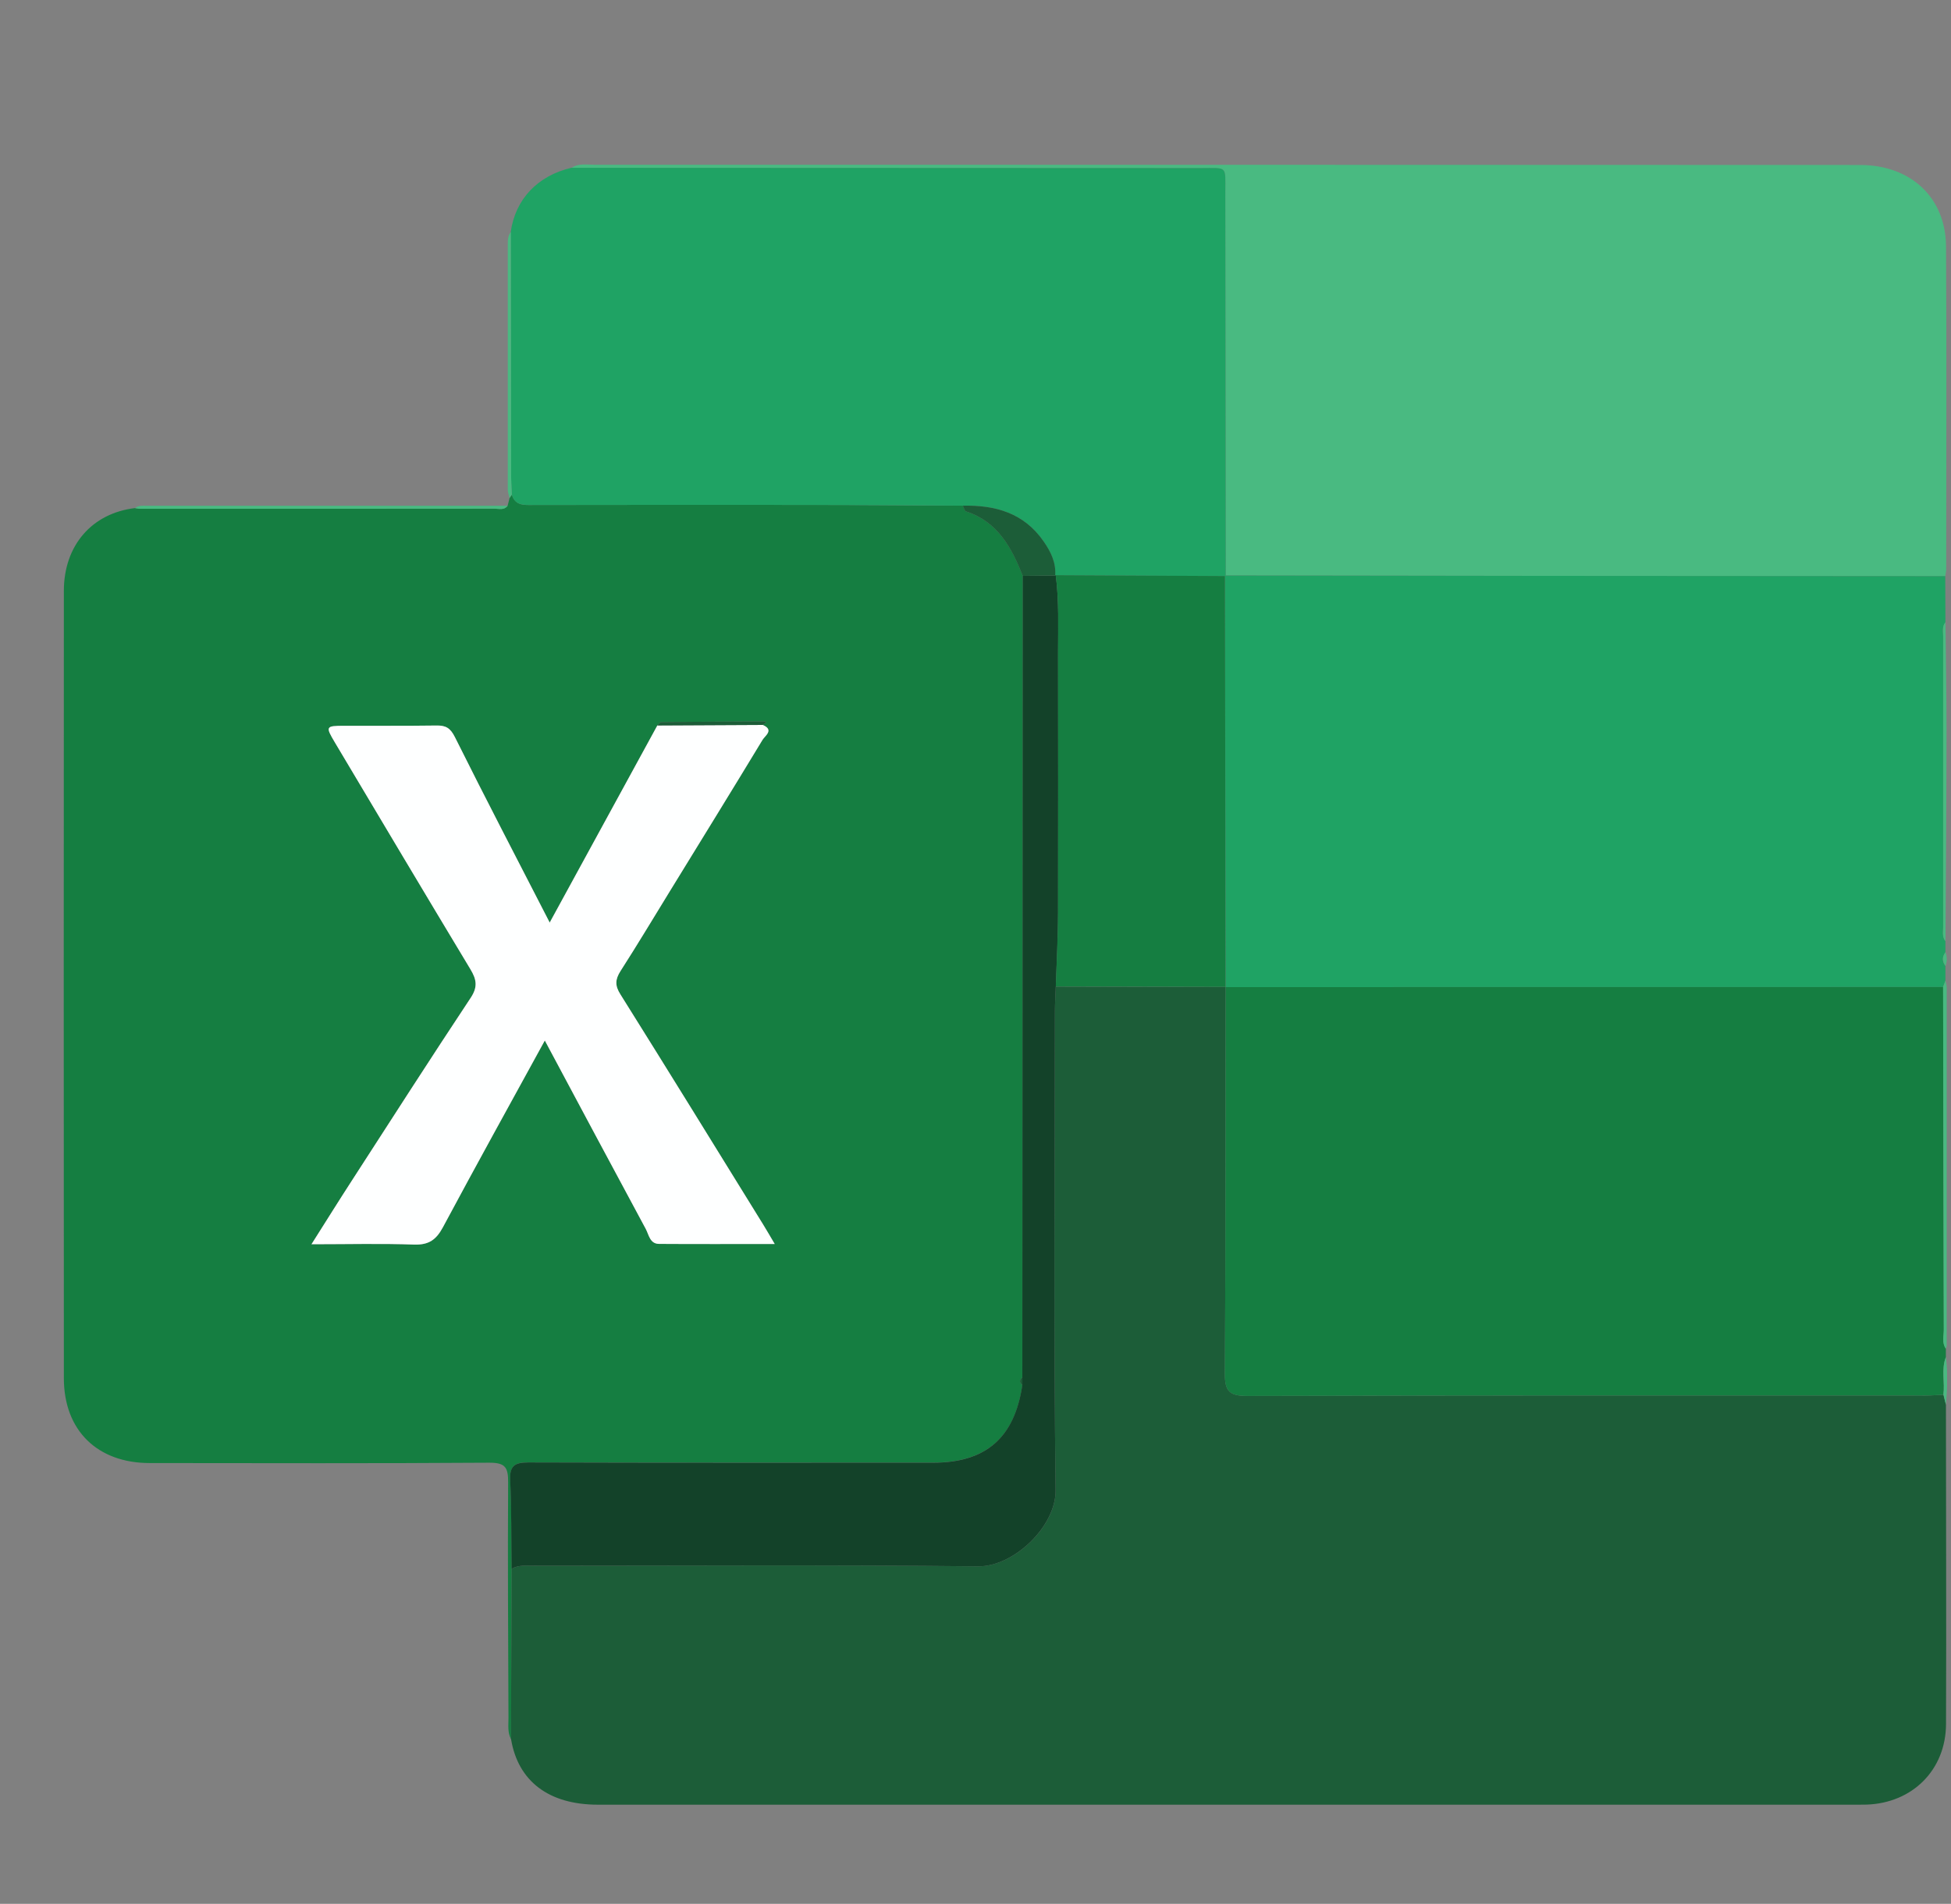
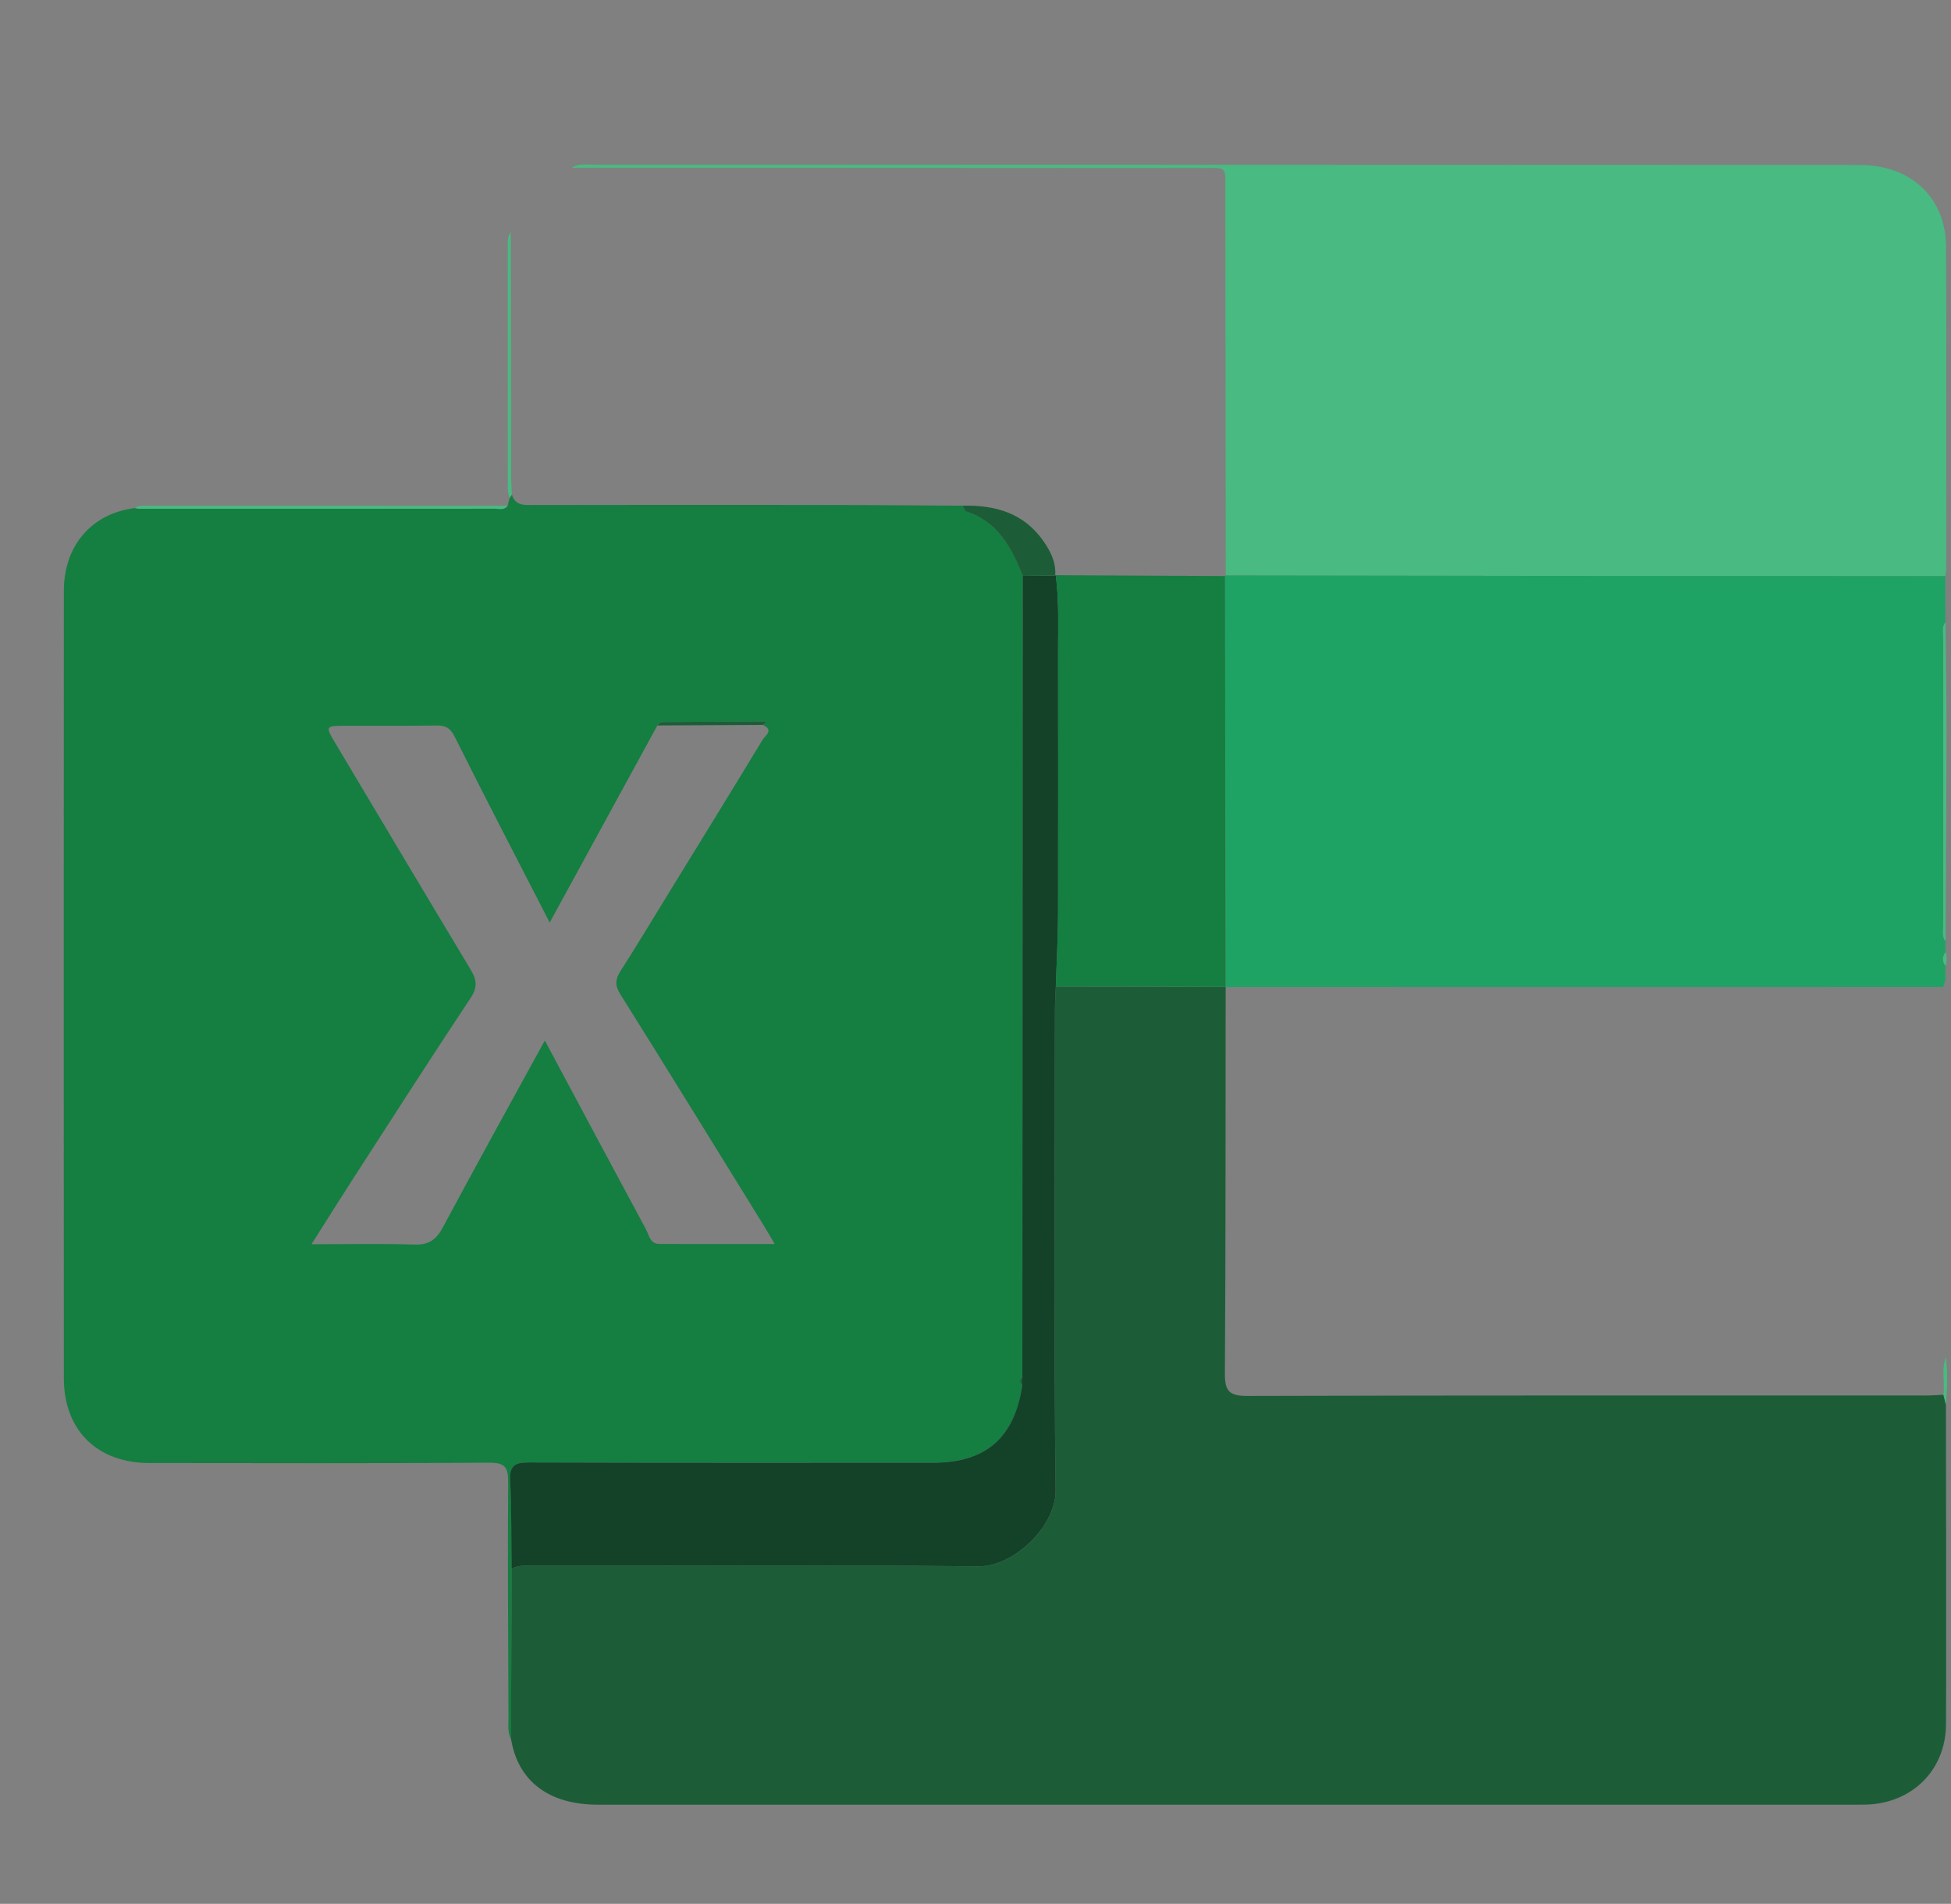
<svg xmlns="http://www.w3.org/2000/svg" id="Layer_1" data-name="Layer 1" viewBox="0 0 227.61 222.13">
  <rect x="0" y="0" width="227.61" height="222.13" fill="#808080" stroke="none" />
  <defs>
    <style>
      .cls-1 {
        fill: none;
      }

      .cls-1, .cls-2, .cls-3, .cls-4, .cls-5, .cls-6, .cls-7 {
        stroke-width: 0px;
      }

      .cls-2 {
        fill: #1c5d38;
      }

      .cls-3 {
        fill: #134229;
      }

      .cls-8 {
        clip-path: url(#clippath);
      }

      .cls-4 {
        fill: #157e41;
      }

      .cls-5 {
        fill: #1fa364;
      }

      .cls-6 {
        fill: #feffff;
      }

      .cls-7 {
        fill: #49ba81;
      }
    </style>
    <clipPath id="clippath">
      <rect class="cls-1" x="7.43" y="19.19" width="219.72" height="191.37" />
    </clipPath>
  </defs>
  <g class="cls-8">
    <g>
      <path class="cls-4" d="M59.61,202.9c-.41-.77-.29-1.62-.29-2.43-.03-9.17-.1-18.35-.04-27.52.01-1.75-.33-2.3-2.22-2.29-13.2.09-26.39.05-39.59.04-6.11,0-10.01-3.8-10.02-9.88-.02-30.63-.02-61.26,0-91.88,0-5.31,3.28-9.06,8.3-9.66.2.03.41.08.61.08,13.78,0,27.56,0,41.33-.01.52,0,1.12.21,1.53-.34.07-.3.15-.6.23-.91.09-.13.18-.27.27-.4.38,1.3,1.39,1.23,2.46,1.22,10.71-.02,21.42-.02,32.13-.01,6.01,0,12.02.06,18.03.09.12.23.19.62.37.67,3.71,1.2,5.31,4.23,6.62,7.52-.02,31.17-.03,62.34-.05,93.52-.36.3-.36.6,0,.89-.92,6.15-4.25,9.05-10.43,9.05-15.73,0-31.47.02-47.2-.03-1.6,0-2.2.39-2.12,2.07.16,3.44.13,6.89.17,10.33-.02,6.63-.05,13.25-.08,19.87h0ZM76.69,84.64c-4.18,7.65-8.36,15.3-12.56,23-3.72-7.25-7.45-14.41-11.06-21.64-.53-1.07-1.07-1.37-2.15-1.35-3.59.05-7.18.02-10.78.03-2.15,0-2.19.07-1.05,1.98,5.26,8.82,10.51,17.64,15.8,26.44.71,1.17.87,2.04.03,3.31-4.69,7.06-9.26,14.2-13.86,21.32-1.51,2.34-2.99,4.71-4.72,7.44,4.31,0,8.15-.09,11.99.04,1.7.06,2.57-.57,3.34-2.02,3.89-7.26,7.87-14.46,11.89-21.79,3.97,7.43,7.86,14.72,11.78,21.99.37.68.48,1.73,1.55,1.74,4.38.03,8.77.01,13.49.01-.57-.97-.94-1.61-1.33-2.24-5.55-8.97-11.07-17.95-16.67-26.88-.66-1.04-.61-1.75.02-2.74,1.97-3.07,3.85-6.21,5.76-9.32,3.61-5.87,7.23-11.74,10.8-17.64.29-.48,1.39-1.16.02-1.74.14-.1.27-.2.41-.3-.04-.04-.09-.11-.13-.11-4.04.02-8.09.04-12.13.08-.15,0-.29.25-.44.39h0Z" />
      <path class="cls-2" d="M59.61,202.9c.02-6.62.05-13.25.08-19.87.83-.47,1.74-.35,2.63-.35,17.27,0,34.53-.11,51.8.07,4.15.04,9.09-4.65,9.03-8.9-.23-18.61-.1-37.23-.08-55.85,0-.97.07-1.93.1-2.89,6.61.02,13.21.03,19.82.05h0c-.02,15.03.01,30.06-.09,45.08-.02,2.11.55,2.63,2.64,2.63,26.37-.08,52.74-.05,79.12-.05.69,0,1.38-.06,2.07-.09.1.39.19.78.29,1.17,0,12.42.06,24.83.01,37.25-.02,5.35-3.92,9.22-9.26,9.4-.76.02-1.52.01-2.28.01H69.76c-5.72,0-9.32-2.72-10.14-7.65h0Z" />
      <path class="cls-7" d="M66.69,19.58c.81-.55,1.73-.36,2.61-.36,49.24,0,98.47.01,147.71.03,5.9,0,9.99,3.8,10.02,9.51.08,12.55.02,25.09.02,37.64,0,.27-.07.54-.11.82-15.82,0-31.64-.01-47.46-.03-12.16-.01-24.32-.03-36.48-.05-.02-14.89-.03-29.79-.05-44.68,0-3.19.31-2.85-2.91-2.85-24.45-.02-48.9-.02-73.35-.03h0Z" />
      <path class="cls-5" d="M143,67.14c12.16.02,24.32.04,36.48.05,15.82.01,31.64.02,47.46.03,0,1.8.02,3.59.02,5.39-.4.48-.27,1.05-.27,1.58,0,11.34,0,22.69,0,34.03,0,.54-.13,1.11.27,1.59,0,.43,0,.86,0,1.29-.4.54-.4,1.07,0,1.61,0,.57,0,1.13,0,1.7-.1.25-.19.5-.28.75-27.9,0-55.79,0-83.69.01h0c-.02-15.99-.05-31.97-.07-47.95l.08-.08h0Z" />
-       <path class="cls-4" d="M143,115.17c27.9,0,55.79,0,83.69-.01.02,13.33.04,26.67.08,40,0,.73-.24,1.52.24,2.2v.98c-.56,1.43-.1,2.93-.29,4.39-.69.03-1.38.09-2.07.09-26.37,0-52.74-.02-79.12.05-2.09,0-2.65-.52-2.64-2.63.11-15.02.08-30.05.1-45.07Z" />
-       <path class="cls-5" d="M66.69,19.58c24.45.01,48.9.02,73.35.03,3.22,0,2.91-.34,2.91,2.85.02,14.89.04,29.79.05,44.68,0,0-.08.08-.08.08-6.58-.03-13.16-.07-19.75-.1l-.08.04c.12-1.52-.51-2.77-1.34-3.98-2.29-3.33-5.63-4.26-9.43-4.18-6.01-.03-12.02-.08-18.03-.09-10.71-.01-21.42-.01-32.13.01-1.07,0-2.08.07-2.46-1.22-.03-.82-.08-1.65-.08-2.48-.02-9.38-.02-18.76-.04-28.14.54-3.84,3.13-6.58,7.1-7.51h0Z" />
      <path class="cls-7" d="M59.22,59.01c-.41.55-1.01.34-1.53.34-13.78.02-27.56.01-41.33.01-.2,0-.41-.05-.61-.08.41-.34.91-.27,1.39-.27h42.08,0Z" />
-       <path class="cls-7" d="M227.01,157.36c-.48-.69-.24-1.47-.24-2.2-.04-13.33-.05-26.67-.08-40,.1-.25.19-.5.28-.75.05.27.14.54.14.81,0,13.91,0,27.83,0,41.74,0,.13-.07.27-.1.4h0Z" />
      <path class="cls-7" d="M226.97,109.8c-.4-.48-.27-1.05-.27-1.59,0-11.34,0-22.69,0-34.03,0-.54-.13-1.11.27-1.58.04,4.2.12,8.4.12,12.6-.01,8.2-.07,16.4-.12,24.6Z" />
      <path class="cls-7" d="M59.59,27.09c.01,9.38.02,18.76.04,28.14,0,.82.05,1.65.08,2.48-.09.13-.18.27-.27.4-.07-.33-.2-.66-.2-.99,0-9.48,0-18.97,0-28.45,0-.55-.02-1.11.34-1.58h0Z" />
      <path class="cls-7" d="M226.73,162.72c.19-1.46-.27-2.96.29-4.39.22,1.85.16,3.71,0,5.56-.1-.39-.19-.78-.29-1.17Z" />
      <path class="cls-7" d="M226.98,112.7c-.4-.54-.41-1.07,0-1.61.18.54.18,1.07,0,1.61Z" />
-       <path class="cls-6" d="M88.98,84.58c1.37.59.26,1.27-.02,1.74-3.57,5.9-7.19,11.76-10.8,17.64-1.91,3.11-3.79,6.25-5.76,9.32-.63.99-.68,1.7-.02,2.74,5.6,8.94,11.13,17.91,16.67,26.88.39.63.76,1.28,1.33,2.24-4.72,0-9.1.02-13.49-.01-1.07,0-1.19-1.06-1.55-1.74-3.92-7.27-7.81-14.56-11.78-21.99-4.02,7.33-8,14.53-11.89,21.79-.78,1.45-1.64,2.07-3.34,2.02-3.84-.14-7.69-.04-11.99-.04,1.73-2.73,3.2-5.1,4.72-7.44,4.6-7.12,9.18-14.26,13.86-21.32.84-1.27.67-2.14-.03-3.31-5.3-8.8-10.55-17.62-15.8-26.44-1.14-1.91-1.1-1.97,1.05-1.98,3.59-.01,7.18.02,10.78-.03,1.09-.02,1.62.29,2.15,1.35,3.6,7.23,7.34,14.4,11.06,21.64,4.21-7.7,8.39-15.35,12.56-23,4.1-.02,8.2-.04,12.29-.06h0Z" />
      <path class="cls-3" d="M123.17,115.11c-.03.96-.1,1.93-.1,2.89-.01,18.62-.15,37.23.08,55.85.05,4.25-4.89,8.94-9.03,8.9-17.26-.18-34.53-.07-51.8-.07-.89,0-1.8-.12-2.63.35-.05-3.45-.01-6.89-.17-10.33-.08-1.68.52-2.07,2.12-2.07,15.73.05,31.47.03,47.2.03,6.18,0,9.51-2.9,10.43-9.06v-.89c.02-31.17.03-62.34.05-93.52,1.26-.01,2.52-.02,3.77-.04,0,0,.08-.04.08-.04.39,3,.27,6.02.27,9.04,0,10.11.02,20.23,0,30.34,0,2.87-.17,5.75-.26,8.62h0Z" />
      <path class="cls-2" d="M123.09,67.15c-1.26.01-2.52.02-3.77.04-1.31-3.29-2.91-6.32-6.62-7.52-.18-.06-.25-.44-.37-.67,3.8-.08,7.13.85,9.43,4.18.83,1.2,1.46,2.46,1.34,3.98h0Z" />
      <path class="cls-2" d="M88.98,84.58c-4.1.02-8.2.04-12.29.06.15-.13.29-.39.44-.39,4.04-.05,8.09-.06,12.13-.08.04,0,.09.07.13.11-.14.1-.27.2-.41.3Z" />
      <path class="cls-2" d="M119.27,160.71v.89c-.36-.3-.36-.6,0-.89Z" />
      <path class="cls-4" d="M123.17,115.11c.09-2.87.25-5.75.26-8.62.03-10.11.02-20.23,0-30.34,0-3.01.13-6.03-.27-9.04,6.58.03,13.16.07,19.75.1.02,15.98.05,31.96.07,47.94-6.61-.02-13.21-.03-19.82-.05h0Z" />
    </g>
  </g>
</svg>